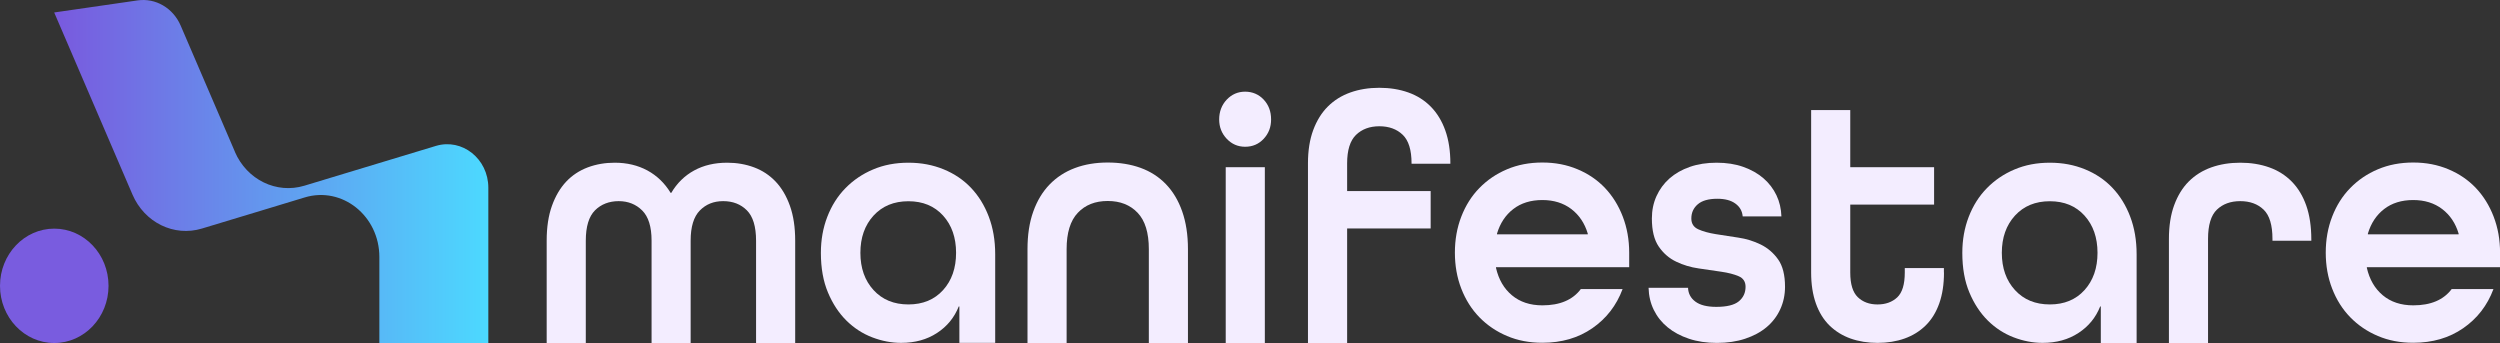
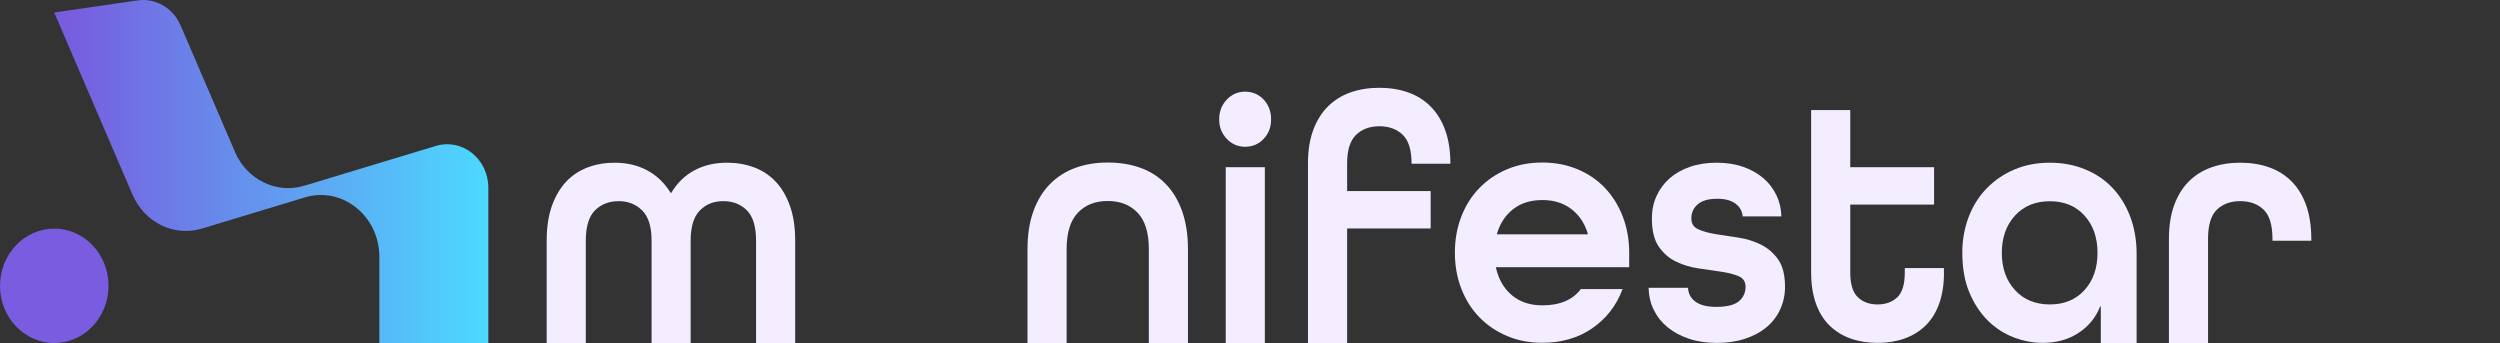
<svg xmlns="http://www.w3.org/2000/svg" width="204" height="28" viewBox="0 0 204 28" fill="none">
  <rect x="0" y="0" width="204" height="28" fill="#333333" stroke="none" />
  <path d="M19.17 12.385L14.738 2.079C14.121 0.653 12.697 -0.18 11.227 0.033L4.422 1.018L10.813 15.883C11.794 18.16 14.199 19.34 16.477 18.649L21.246 17.208L24.863 16.111C27.916 15.185 30.956 17.611 30.956 20.971V27.996H39.848V15.319C39.848 12.96 37.712 11.258 35.568 11.907L30.952 13.303L24.831 15.155C22.556 15.842 20.147 14.666 19.166 12.389L19.17 12.385Z" fill="url(#paint0_linear_4186_17679)" />
  <path d="M4.428 27.989C6.874 27.989 8.856 25.899 8.856 23.322C8.856 20.745 6.874 18.656 4.428 18.656C1.983 18.656 0 20.745 0 23.322C0 25.899 1.983 27.989 4.428 27.989Z" fill="#795CDF" />
  <path d="M53.168 27.993V19.634C53.168 18.503 52.913 17.682 52.403 17.174C51.893 16.667 51.252 16.413 50.483 16.413C49.714 16.413 49.052 16.663 48.552 17.163C48.053 17.663 47.801 18.488 47.801 19.638V27.997H44.609V19.638C44.609 18.544 44.751 17.596 45.038 16.797C45.325 15.995 45.715 15.338 46.203 14.819C46.692 14.3 47.281 13.916 47.961 13.658C48.641 13.404 49.374 13.277 50.161 13.277C51.163 13.277 52.052 13.49 52.832 13.912C53.611 14.338 54.242 14.946 54.723 15.737H54.777C55.241 14.946 55.864 14.338 56.64 13.912C57.419 13.486 58.316 13.277 59.336 13.277C60.122 13.277 60.856 13.404 61.536 13.658C62.216 13.912 62.8 14.3 63.293 14.819C63.785 15.338 64.175 15.999 64.459 16.797C64.745 17.6 64.887 18.544 64.887 19.638V27.997H61.695V19.638C61.695 18.488 61.444 17.663 60.944 17.163C60.445 16.663 59.8 16.413 59.014 16.413C58.227 16.413 57.611 16.667 57.108 17.174C56.608 17.682 56.357 18.503 56.357 19.634V27.993H53.165H53.168Z" fill="#F3EDFF" />
-   <path d="M81.211 27.978H78.285V25.01H78.232C77.874 25.913 77.283 26.637 76.461 27.171C75.639 27.709 74.665 27.978 73.535 27.978C72.748 27.978 71.962 27.828 71.172 27.526C70.385 27.224 69.684 26.768 69.064 26.156C68.448 25.544 67.944 24.782 67.562 23.868C67.176 22.953 66.984 21.874 66.984 20.631C66.984 19.575 67.158 18.597 67.509 17.69C67.859 16.783 68.348 16.006 68.986 15.357C69.62 14.707 70.371 14.196 71.239 13.83C72.107 13.46 73.067 13.277 74.123 13.277C75.178 13.277 76.117 13.457 76.996 13.815C77.871 14.173 78.618 14.677 79.235 15.327C79.851 15.976 80.336 16.76 80.683 17.675C81.031 18.589 81.208 19.612 81.208 20.743V27.981L81.211 27.978ZM74.126 24.842C75.306 24.842 76.252 24.45 76.957 23.67C77.662 22.89 78.016 21.874 78.016 20.631C78.016 19.388 77.662 18.373 76.957 17.593C76.248 16.812 75.306 16.421 74.126 16.421C72.947 16.421 71.997 16.812 71.281 17.593C70.566 18.377 70.208 19.388 70.208 20.631C70.208 21.874 70.566 22.89 71.281 23.67C71.997 24.454 72.947 24.842 74.126 24.842Z" fill="#F3EDFF" />
  <path d="M93.745 27.997V20.332C93.745 18.995 93.441 18.003 92.831 17.364C92.222 16.722 91.411 16.401 90.39 16.401C89.37 16.401 88.555 16.722 87.95 17.364C87.34 18.006 87.036 18.995 87.036 20.332V27.997H83.844V20.332C83.844 19.163 84 18.141 84.315 17.263C84.627 16.386 85.07 15.651 85.643 15.057C86.217 14.464 86.904 14.016 87.709 13.713C88.513 13.411 89.409 13.262 90.39 13.262C91.372 13.262 92.268 13.407 93.072 13.698C93.876 13.99 94.567 14.434 95.138 15.027C95.711 15.621 96.154 16.36 96.466 17.248C96.778 18.133 96.937 19.163 96.937 20.332V27.997H93.745Z" fill="#F3EDFF" />
  <path d="M101.603 11.975C101.011 11.975 100.512 11.758 100.101 11.325C99.69 10.892 99.484 10.362 99.484 9.743C99.484 9.123 99.69 8.563 100.101 8.13C100.512 7.697 101.015 7.48 101.603 7.48C102.191 7.48 102.715 7.697 103.119 8.13C103.523 8.563 103.721 9.101 103.721 9.743C103.721 10.385 103.519 10.892 103.119 11.325C102.715 11.758 102.212 11.975 101.603 11.975ZM100.019 27.996V13.643H103.211V27.996H100.019Z" fill="#F3EDFF" />
  <path d="M106.73 27.996L106.73 13.327C106.73 12.289 106.872 11.386 107.159 10.613C107.446 9.841 107.843 9.199 108.353 8.691C108.863 8.183 109.476 7.799 110.192 7.545C110.907 7.291 111.694 7.164 112.554 7.164C113.415 7.164 114.202 7.291 114.917 7.545C115.633 7.799 116.246 8.187 116.756 8.706C117.266 9.225 117.659 9.87 117.936 10.643C118.212 11.416 118.35 12.312 118.35 13.331V13.361H115.183V13.331C115.183 12.237 114.942 11.461 114.46 10.998C113.979 10.535 113.341 10.303 112.554 10.303C111.768 10.303 111.134 10.539 110.649 11.009C110.167 11.479 109.926 12.252 109.926 13.327V15.589H116.742V18.643H109.926V27.996H106.734H106.73Z" fill="#F3EDFF" />
  <path d="M122.074 21.806V21.862C122.29 22.807 122.722 23.55 123.374 24.095C124.026 24.64 124.854 24.916 125.857 24.916C127.288 24.916 128.333 24.472 128.996 23.587H132.404C131.904 24.927 131.079 25.991 129.935 26.782C128.79 27.574 127.43 27.97 125.857 27.97C124.801 27.97 123.841 27.787 122.973 27.417C122.105 27.051 121.354 26.54 120.72 25.89C120.086 25.241 119.594 24.46 119.243 23.557C118.892 22.654 118.719 21.672 118.719 20.616C118.719 19.559 118.892 18.581 119.243 17.674C119.594 16.767 120.083 15.991 120.72 15.341C121.354 14.691 122.105 14.18 122.973 13.814C123.841 13.445 124.801 13.262 125.857 13.262C126.913 13.262 127.852 13.445 128.73 13.814C129.605 14.18 130.353 14.691 130.969 15.341C131.585 15.991 132.071 16.771 132.418 17.674C132.765 18.577 132.942 19.559 132.942 20.616V21.803H122.074V21.806ZM125.857 16.323C124.908 16.323 124.118 16.569 123.484 17.058C122.849 17.547 122.407 18.219 122.155 19.066V19.122H129.563V19.066C129.311 18.219 128.865 17.551 128.22 17.058C127.575 16.569 126.789 16.323 125.857 16.323Z" fill="#F3EDFF" />
  <path d="M142.204 17.66C142.168 17.227 141.97 16.876 141.612 16.615C141.254 16.349 140.762 16.219 140.135 16.219C139.419 16.219 138.888 16.368 138.537 16.671C138.186 16.973 138.013 17.357 138.013 17.831C138.013 18.246 138.201 18.537 138.576 18.709C138.952 18.881 139.426 19.011 139.997 19.104C140.571 19.198 141.18 19.295 141.835 19.388C142.487 19.482 143.1 19.672 143.674 19.952C144.248 20.235 144.719 20.639 145.095 21.169C145.47 21.699 145.658 22.442 145.658 23.401C145.658 24.062 145.527 24.674 145.268 25.238C145.009 25.801 144.638 26.29 144.156 26.694C143.674 27.1 143.086 27.414 142.399 27.642C141.711 27.869 140.946 27.981 140.103 27.981C139.26 27.981 138.502 27.869 137.822 27.642C137.141 27.414 136.56 27.104 136.079 26.708C135.597 26.313 135.221 25.842 134.952 25.294C134.683 24.749 134.541 24.144 134.523 23.483H137.744C137.761 23.953 137.963 24.331 138.346 24.614C138.728 24.898 139.299 25.04 140.05 25.04C140.907 25.04 141.52 24.89 141.888 24.588C142.253 24.286 142.438 23.89 142.438 23.401C142.438 22.987 142.25 22.699 141.874 22.539C141.499 22.378 141.024 22.255 140.454 22.173C139.883 22.091 139.267 21.997 138.615 21.904C137.963 21.811 137.35 21.628 136.777 21.352C136.203 21.079 135.731 20.669 135.356 20.123C134.98 19.578 134.793 18.813 134.793 17.831C134.793 17.171 134.917 16.562 135.168 16.006C135.42 15.45 135.774 14.968 136.227 14.565C136.684 14.162 137.237 13.845 137.892 13.617C138.544 13.389 139.274 13.277 140.078 13.277C140.882 13.277 141.609 13.389 142.25 13.617C142.895 13.845 143.444 14.155 143.901 14.55C144.358 14.946 144.708 15.409 144.96 15.935C145.211 16.462 145.342 17.036 145.364 17.66H142.197H142.204Z" fill="#F3EDFF" />
  <path d="M158.629 22.238C158.629 23.201 158.498 24.045 158.24 24.769C157.981 25.493 157.609 26.094 157.127 26.564C156.646 27.035 156.072 27.389 155.409 27.625C154.747 27.86 154.013 27.979 153.209 27.979C152.405 27.979 151.672 27.86 151.009 27.625C150.347 27.389 149.776 27.035 149.291 26.564C148.809 26.094 148.437 25.493 148.179 24.769C147.92 24.045 147.789 23.201 147.789 22.238V8.979H150.981V13.645H157.822V16.698H150.981V22.242C150.981 23.186 151.186 23.854 151.597 24.25C152.008 24.646 152.547 24.843 153.206 24.843C153.865 24.843 154.403 24.649 154.814 24.265C155.225 23.877 155.43 23.205 155.43 22.242V21.876H158.622V22.242L158.629 22.238Z" fill="#F3EDFF" />
  <path d="M174.352 27.997H171.426V25.01H171.373C171.015 25.913 170.423 26.637 169.601 27.171C168.78 27.709 167.805 27.978 166.675 27.978C165.889 27.978 165.102 27.828 164.312 27.526C163.526 27.224 162.824 26.768 162.204 26.156C161.588 25.544 161.085 24.782 160.702 23.868C160.316 22.953 160.125 21.874 160.125 20.631C160.125 19.575 160.299 18.597 160.649 17.69C161 16.783 161.489 16.006 162.127 15.357C162.761 14.707 163.512 14.196 164.38 13.83C165.248 13.46 166.208 13.277 167.263 13.277C168.319 13.277 169.258 13.457 170.136 13.815C171.011 14.173 171.759 14.677 172.375 15.327C172.992 15.976 173.477 16.76 173.824 17.675C174.171 18.589 174.348 19.612 174.348 20.743V28L174.352 27.997ZM167.267 24.842C168.447 24.842 169.392 24.45 170.097 23.67C170.802 22.89 171.157 21.874 171.157 20.631C171.157 19.388 170.802 18.373 170.097 17.593C169.389 16.812 168.447 16.421 167.267 16.421C166.087 16.421 165.138 16.812 164.422 17.593C163.707 18.377 163.349 19.388 163.349 20.631C163.349 21.874 163.707 22.89 164.422 23.67C165.138 24.454 166.087 24.842 167.267 24.842Z" fill="#F3EDFF" />
  <path d="M185.433 19.638V19.496C185.433 18.365 185.193 17.57 184.711 17.107C184.229 16.644 183.591 16.413 182.805 16.413C182.018 16.413 181.384 16.644 180.899 17.107C180.417 17.57 180.176 18.365 180.176 19.496V27.997H176.984V19.496C176.984 18.44 177.126 17.522 177.413 16.741C177.7 15.961 178.097 15.312 178.607 14.804C179.117 14.296 179.73 13.912 180.445 13.658C181.161 13.404 181.948 13.277 182.808 13.277C183.669 13.277 184.456 13.404 185.171 13.658C185.887 13.912 186.5 14.3 187.01 14.819C187.52 15.338 187.913 15.988 188.19 16.771C188.466 17.555 188.604 18.481 188.604 19.556V19.642H185.437L185.433 19.638Z" fill="#F3EDFF" />
-   <path d="M193.136 21.806V21.862C193.352 22.807 193.784 23.55 194.436 24.095C195.088 24.64 195.917 24.916 196.92 24.916C198.351 24.916 199.396 24.472 200.058 23.587H203.466C202.967 24.927 202.141 25.991 200.997 26.782C199.853 27.574 198.492 27.97 196.92 27.97C195.864 27.97 194.904 27.787 194.036 27.417C193.168 27.051 192.417 26.54 191.783 25.89C191.149 25.241 190.656 24.46 190.306 23.557C189.955 22.654 189.781 21.672 189.781 20.616C189.781 19.559 189.955 18.581 190.306 17.674C190.656 16.767 191.145 15.991 191.783 15.341C192.417 14.691 193.168 14.18 194.036 13.814C194.904 13.445 195.864 13.262 196.92 13.262C197.975 13.262 198.914 13.445 199.793 13.814C200.668 14.18 201.415 14.691 202.031 15.341C202.648 15.991 203.133 16.771 203.48 17.674C203.828 18.577 204.005 19.559 204.005 20.616V21.803H193.136V21.806ZM196.92 16.323C195.97 16.323 195.18 16.569 194.546 17.058C193.912 17.547 193.469 18.219 193.218 19.066V19.122H200.625V19.066C200.374 18.219 199.927 17.551 199.282 17.058C198.638 16.569 197.851 16.323 196.92 16.323Z" fill="#F3EDFF" />
  <defs>
    <linearGradient id="paint0_linear_4186_17679" x1="39.848" y1="13.998" x2="4.422" y2="13.998" gradientUnits="userSpaceOnUse">
      <stop stop-color="#4CD9FF" />
      <stop offset="1" stop-color="#7959DE" />
    </linearGradient>
  </defs>
</svg>